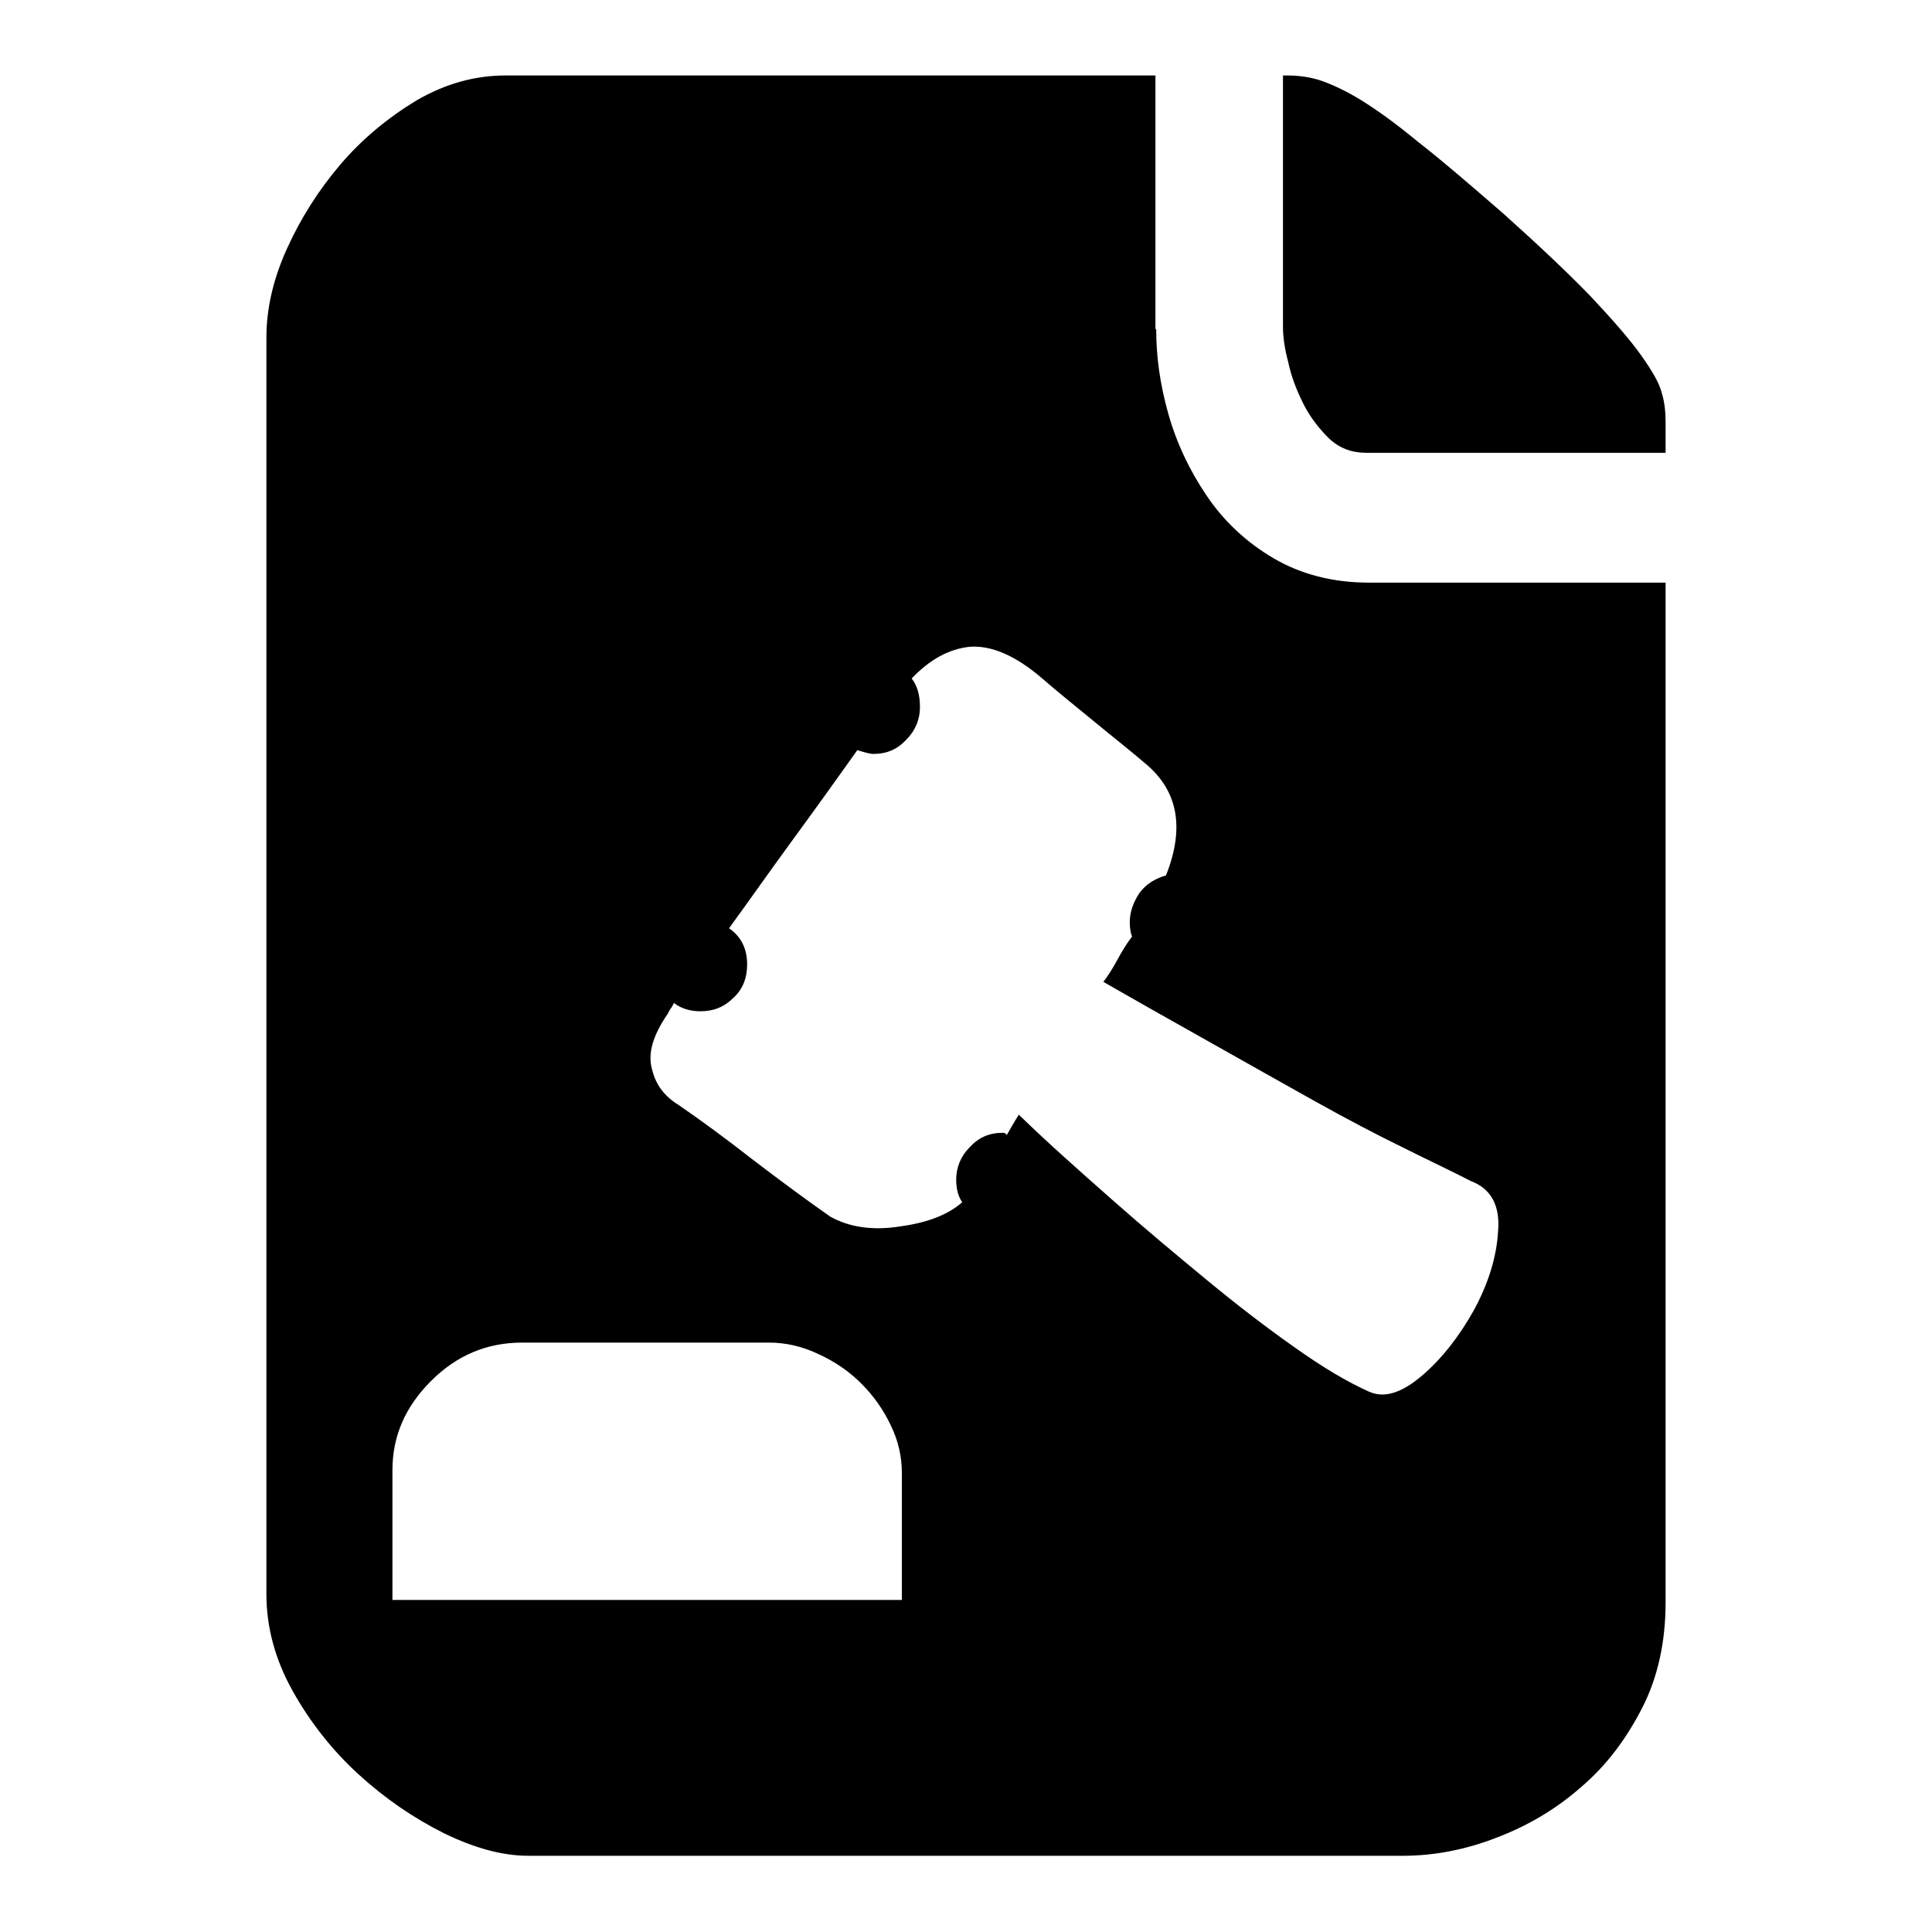
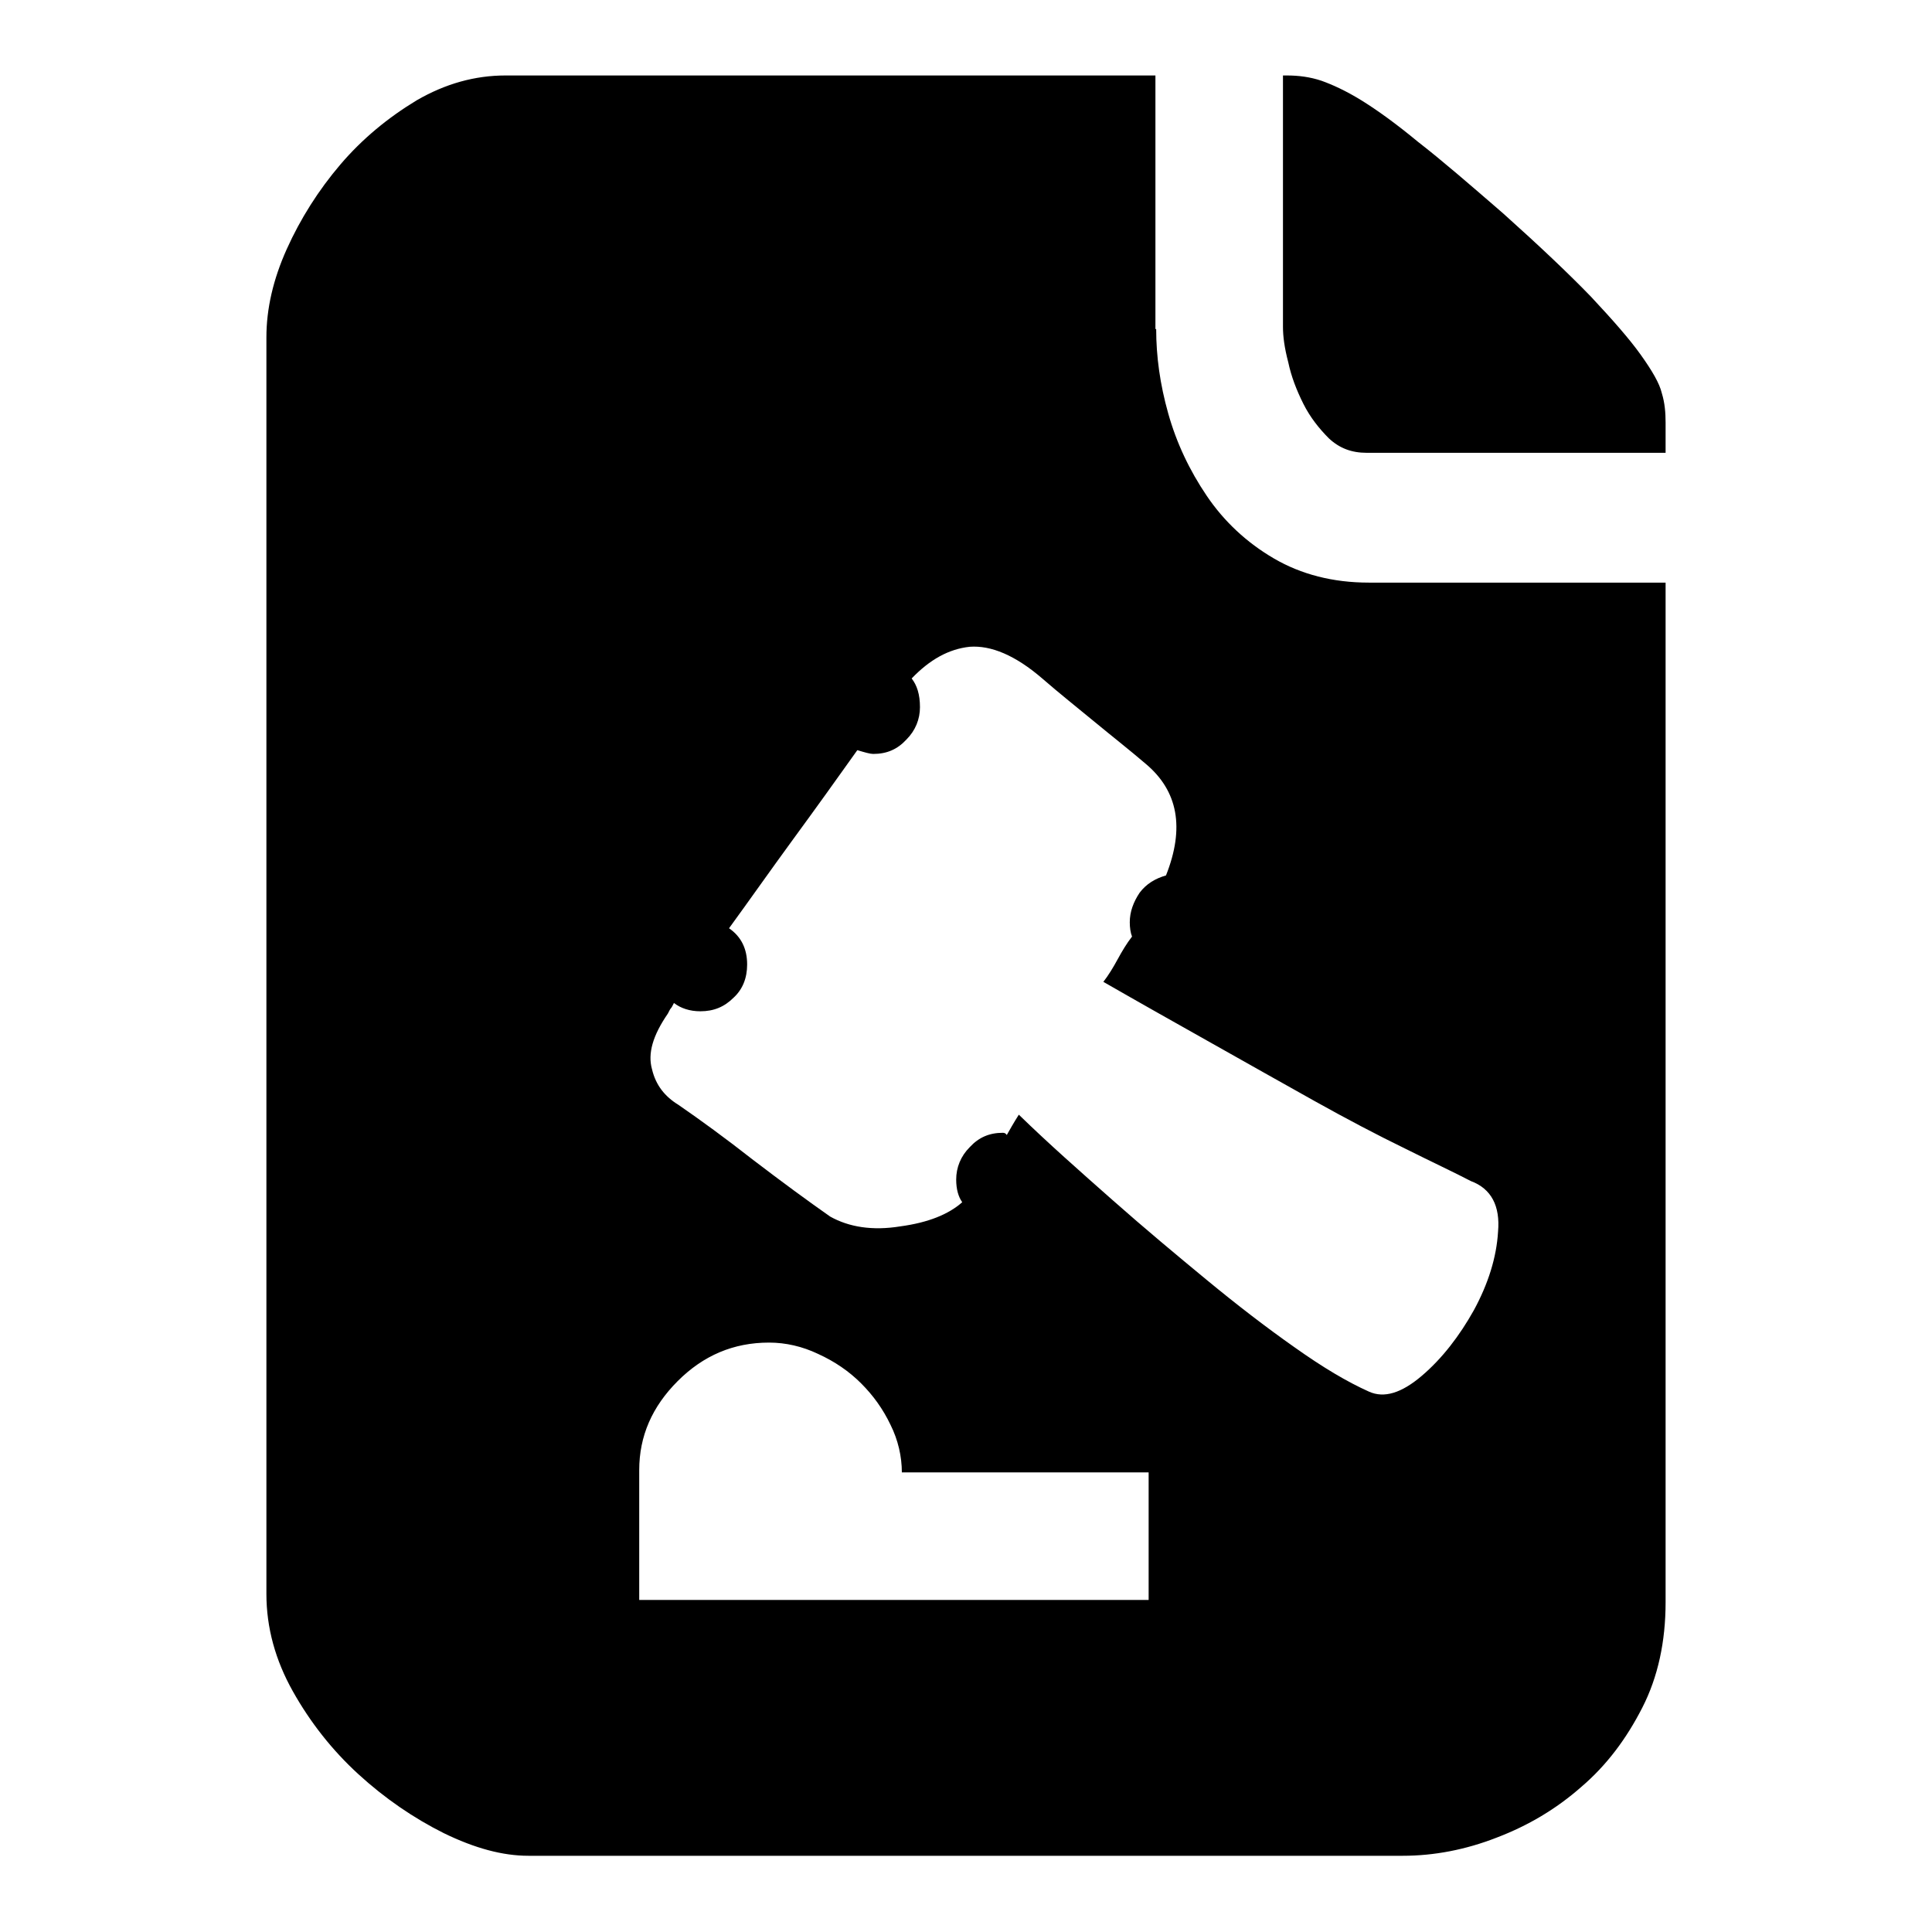
<svg xmlns="http://www.w3.org/2000/svg" version="1.1" x="0px" y="0px" viewBox="0 0 256 256" enable-background="new 0 0 256 256" xml:space="preserve">
  <g>
    <g>
-       <path fill="#000000" d="M153.2,43.6c0,3.6,0.5,7.3,1.6,11.2c1.1,3.9,2.8,7.5,5.1,10.9s5.3,6.2,8.9,8.3c3.6,2.1,7.8,3.2,12.6,3.2h39.3v135.1c0,5.2-1,9.9-3.1,14c-2.1,4.1-4.7,7.6-8.1,10.5c-3.3,2.9-7,5.1-11.2,6.7c-4.1,1.6-8.3,2.4-12.4,2.4H70c-3.4,0-7.1-1-11.2-3c-4-2-7.8-4.6-11.3-7.8c-3.5-3.2-6.4-6.9-8.7-11c-2.3-4.1-3.5-8.4-3.5-12.9V44.7c0-3.8,0.9-7.7,2.7-11.7c1.8-4,4.2-7.8,7.1-11.2c2.9-3.4,6.3-6.2,10.1-8.5C59,11.1,62.9,10,67,10h86.1V43.6L153.2,43.6z M119.5,195.1c0-2.1-0.5-4.3-1.5-6.3c-1-2.1-2.3-3.9-3.9-5.5c-1.6-1.6-3.5-2.9-5.7-3.9c-2.1-1-4.3-1.5-6.5-1.5H69.2c-4.7,0-8.7,1.7-12.1,5.1c-3.4,3.4-5.1,7.3-5.1,11.8v17.2h67.5V195.1L119.5,195.1z M181.4,184.4c2,0.9,4.3,0.2,7-2.1c2.7-2.3,5-5.3,6.9-8.7c1.9-3.5,3-7,3.2-10.4c0.3-3.4-0.9-5.7-3.6-6.7c-2.1-1.1-5.1-2.5-8.7-4.3c-3.7-1.8-7.7-3.9-12-6.3c-4.3-2.4-8.9-5-13.7-7.7c-4.8-2.7-9.6-5.4-14.3-8.1c0.7-0.9,1.3-1.9,1.9-3s1.2-2.1,1.9-3c-0.2-0.5-0.3-1.2-0.3-1.9c0-1.4,0.5-2.7,1.3-3.9c0.9-1.2,2.1-1.9,3.5-2.3c2.5-6.3,1.6-11.2-2.7-14.8c-2.1-1.8-4.4-3.6-6.7-5.5c-2.3-1.9-4.7-3.8-7-5.8c-3.6-3.1-6.8-4.4-9.6-4.2c-2.8,0.3-5.3,1.7-7.7,4.2c0.7,0.9,1.1,2.1,1.1,3.8c0,1.6-0.6,3.1-1.8,4.3c-1.2,1.3-2.6,1.9-4.4,1.9c-0.4,0-1.1-0.2-2.1-0.5c-2.7,3.8-5.5,7.7-8.5,11.8c-3,4.1-5.8,8.1-8.5,11.8c1.6,1.1,2.4,2.7,2.4,4.8c0,1.8-0.6,3.3-1.8,4.4c-1.2,1.2-2.6,1.8-4.4,1.8c-1.4,0-2.6-0.4-3.5-1.1c-0.2,0.4-0.3,0.6-0.4,0.7c-0.1,0.1-0.2,0.3-0.4,0.7c-2,2.9-2.7,5.3-2.1,7.4c0.5,2.1,1.7,3.6,3.5,4.7c2.9,2,6.2,4.4,9.9,7.3c3.8,2.9,7.2,5.4,10.2,7.5c2.5,1.4,5.6,1.9,9.3,1.3c3.7-0.5,6.4-1.6,8.2-3.2c-0.5-0.7-0.8-1.7-0.8-3c0-1.6,0.6-3.1,1.8-4.3c1.2-1.3,2.6-1.9,4.4-1.9c0.2,0,0.4,0.1,0.5,0.3c0.4-0.7,0.9-1.6,1.6-2.7c3.9,3.8,8.1,7.5,12.4,11.3s8.5,7.3,12.5,10.6c4,3.3,7.9,6.3,11.6,8.9C175.3,181.2,178.5,183.1,181.4,184.4L181.4,184.4z M199.2,28.3c4.8,4.3,8.7,8,11.6,11c2.9,3.1,5.1,5.6,6.6,7.7c1.5,2.1,2.5,3.8,2.8,5.1c0.4,1.3,0.5,2.6,0.5,3.9v4h-39.6c-2,0-3.6-0.6-5-1.9c-1.3-1.3-2.5-2.8-3.4-4.6c-0.9-1.8-1.6-3.6-2-5.5c-0.5-1.9-0.7-3.4-0.7-4.7V10h0.5c1.6,0,3.1,0.2,4.6,0.7c1.4,0.5,3.2,1.3,5.3,2.6c2.1,1.3,4.6,3.1,7.5,5.5C191,21.2,194.7,24.4,199.2,28.3z" />
+       <path fill="#000000" d="M153.2,43.6c0,3.6,0.5,7.3,1.6,11.2c1.1,3.9,2.8,7.5,5.1,10.9s5.3,6.2,8.9,8.3c3.6,2.1,7.8,3.2,12.6,3.2h39.3v135.1c0,5.2-1,9.9-3.1,14c-2.1,4.1-4.7,7.6-8.1,10.5c-3.3,2.9-7,5.1-11.2,6.7c-4.1,1.6-8.3,2.4-12.4,2.4H70c-3.4,0-7.1-1-11.2-3c-4-2-7.8-4.6-11.3-7.8c-3.5-3.2-6.4-6.9-8.7-11c-2.3-4.1-3.5-8.4-3.5-12.9V44.7c0-3.8,0.9-7.7,2.7-11.7c1.8-4,4.2-7.8,7.1-11.2c2.9-3.4,6.3-6.2,10.1-8.5C59,11.1,62.9,10,67,10h86.1V43.6L153.2,43.6z M119.5,195.1c0-2.1-0.5-4.3-1.5-6.3c-1-2.1-2.3-3.9-3.9-5.5c-1.6-1.6-3.5-2.9-5.7-3.9c-2.1-1-4.3-1.5-6.5-1.5c-4.7,0-8.7,1.7-12.1,5.1c-3.4,3.4-5.1,7.3-5.1,11.8v17.2h67.5V195.1L119.5,195.1z M181.4,184.4c2,0.9,4.3,0.2,7-2.1c2.7-2.3,5-5.3,6.9-8.7c1.9-3.5,3-7,3.2-10.4c0.3-3.4-0.9-5.7-3.6-6.7c-2.1-1.1-5.1-2.5-8.7-4.3c-3.7-1.8-7.7-3.9-12-6.3c-4.3-2.4-8.9-5-13.7-7.7c-4.8-2.7-9.6-5.4-14.3-8.1c0.7-0.9,1.3-1.9,1.9-3s1.2-2.1,1.9-3c-0.2-0.5-0.3-1.2-0.3-1.9c0-1.4,0.5-2.7,1.3-3.9c0.9-1.2,2.1-1.9,3.5-2.3c2.5-6.3,1.6-11.2-2.7-14.8c-2.1-1.8-4.4-3.6-6.7-5.5c-2.3-1.9-4.7-3.8-7-5.8c-3.6-3.1-6.8-4.4-9.6-4.2c-2.8,0.3-5.3,1.7-7.7,4.2c0.7,0.9,1.1,2.1,1.1,3.8c0,1.6-0.6,3.1-1.8,4.3c-1.2,1.3-2.6,1.9-4.4,1.9c-0.4,0-1.1-0.2-2.1-0.5c-2.7,3.8-5.5,7.7-8.5,11.8c-3,4.1-5.8,8.1-8.5,11.8c1.6,1.1,2.4,2.7,2.4,4.8c0,1.8-0.6,3.3-1.8,4.4c-1.2,1.2-2.6,1.8-4.4,1.8c-1.4,0-2.6-0.4-3.5-1.1c-0.2,0.4-0.3,0.6-0.4,0.7c-0.1,0.1-0.2,0.3-0.4,0.7c-2,2.9-2.7,5.3-2.1,7.4c0.5,2.1,1.7,3.6,3.5,4.7c2.9,2,6.2,4.4,9.9,7.3c3.8,2.9,7.2,5.4,10.2,7.5c2.5,1.4,5.6,1.9,9.3,1.3c3.7-0.5,6.4-1.6,8.2-3.2c-0.5-0.7-0.8-1.7-0.8-3c0-1.6,0.6-3.1,1.8-4.3c1.2-1.3,2.6-1.9,4.4-1.9c0.2,0,0.4,0.1,0.5,0.3c0.4-0.7,0.9-1.6,1.6-2.7c3.9,3.8,8.1,7.5,12.4,11.3s8.5,7.3,12.5,10.6c4,3.3,7.9,6.3,11.6,8.9C175.3,181.2,178.5,183.1,181.4,184.4L181.4,184.4z M199.2,28.3c4.8,4.3,8.7,8,11.6,11c2.9,3.1,5.1,5.6,6.6,7.7c1.5,2.1,2.5,3.8,2.8,5.1c0.4,1.3,0.5,2.6,0.5,3.9v4h-39.6c-2,0-3.6-0.6-5-1.9c-1.3-1.3-2.5-2.8-3.4-4.6c-0.9-1.8-1.6-3.6-2-5.5c-0.5-1.9-0.7-3.4-0.7-4.7V10h0.5c1.6,0,3.1,0.2,4.6,0.7c1.4,0.5,3.2,1.3,5.3,2.6c2.1,1.3,4.6,3.1,7.5,5.5C191,21.2,194.7,24.4,199.2,28.3z" />
    </g>
  </g>
</svg>